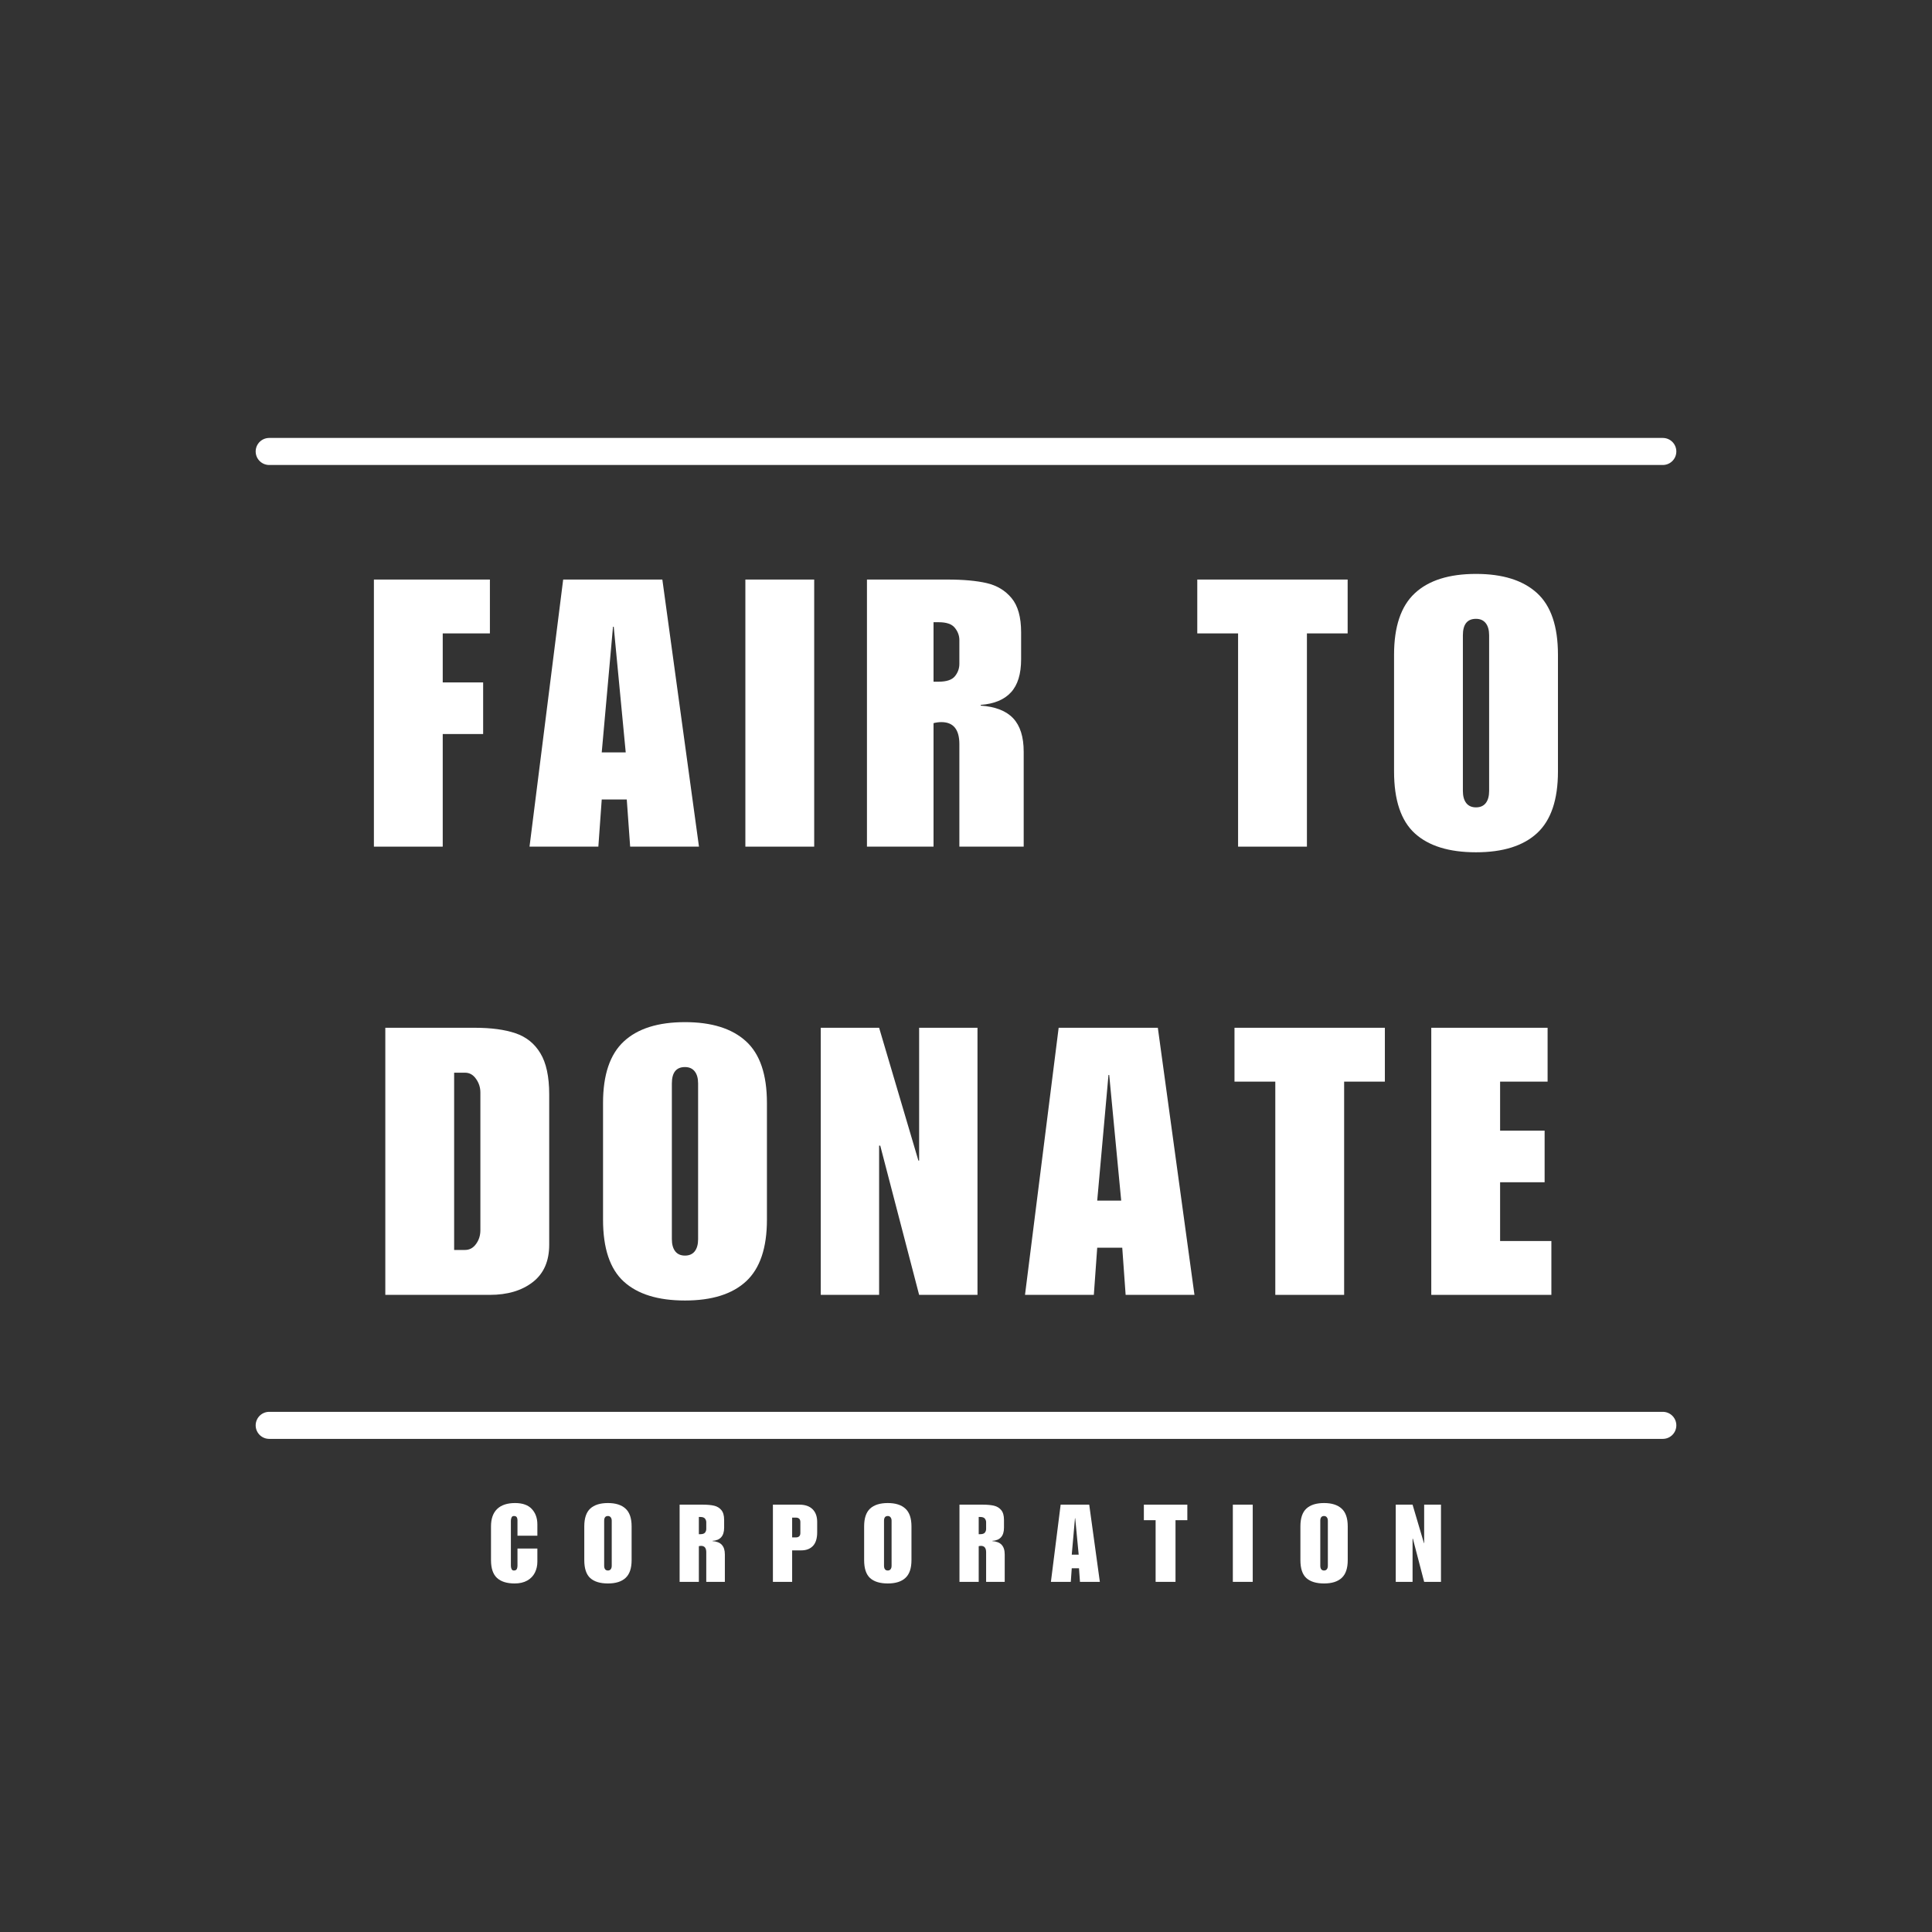
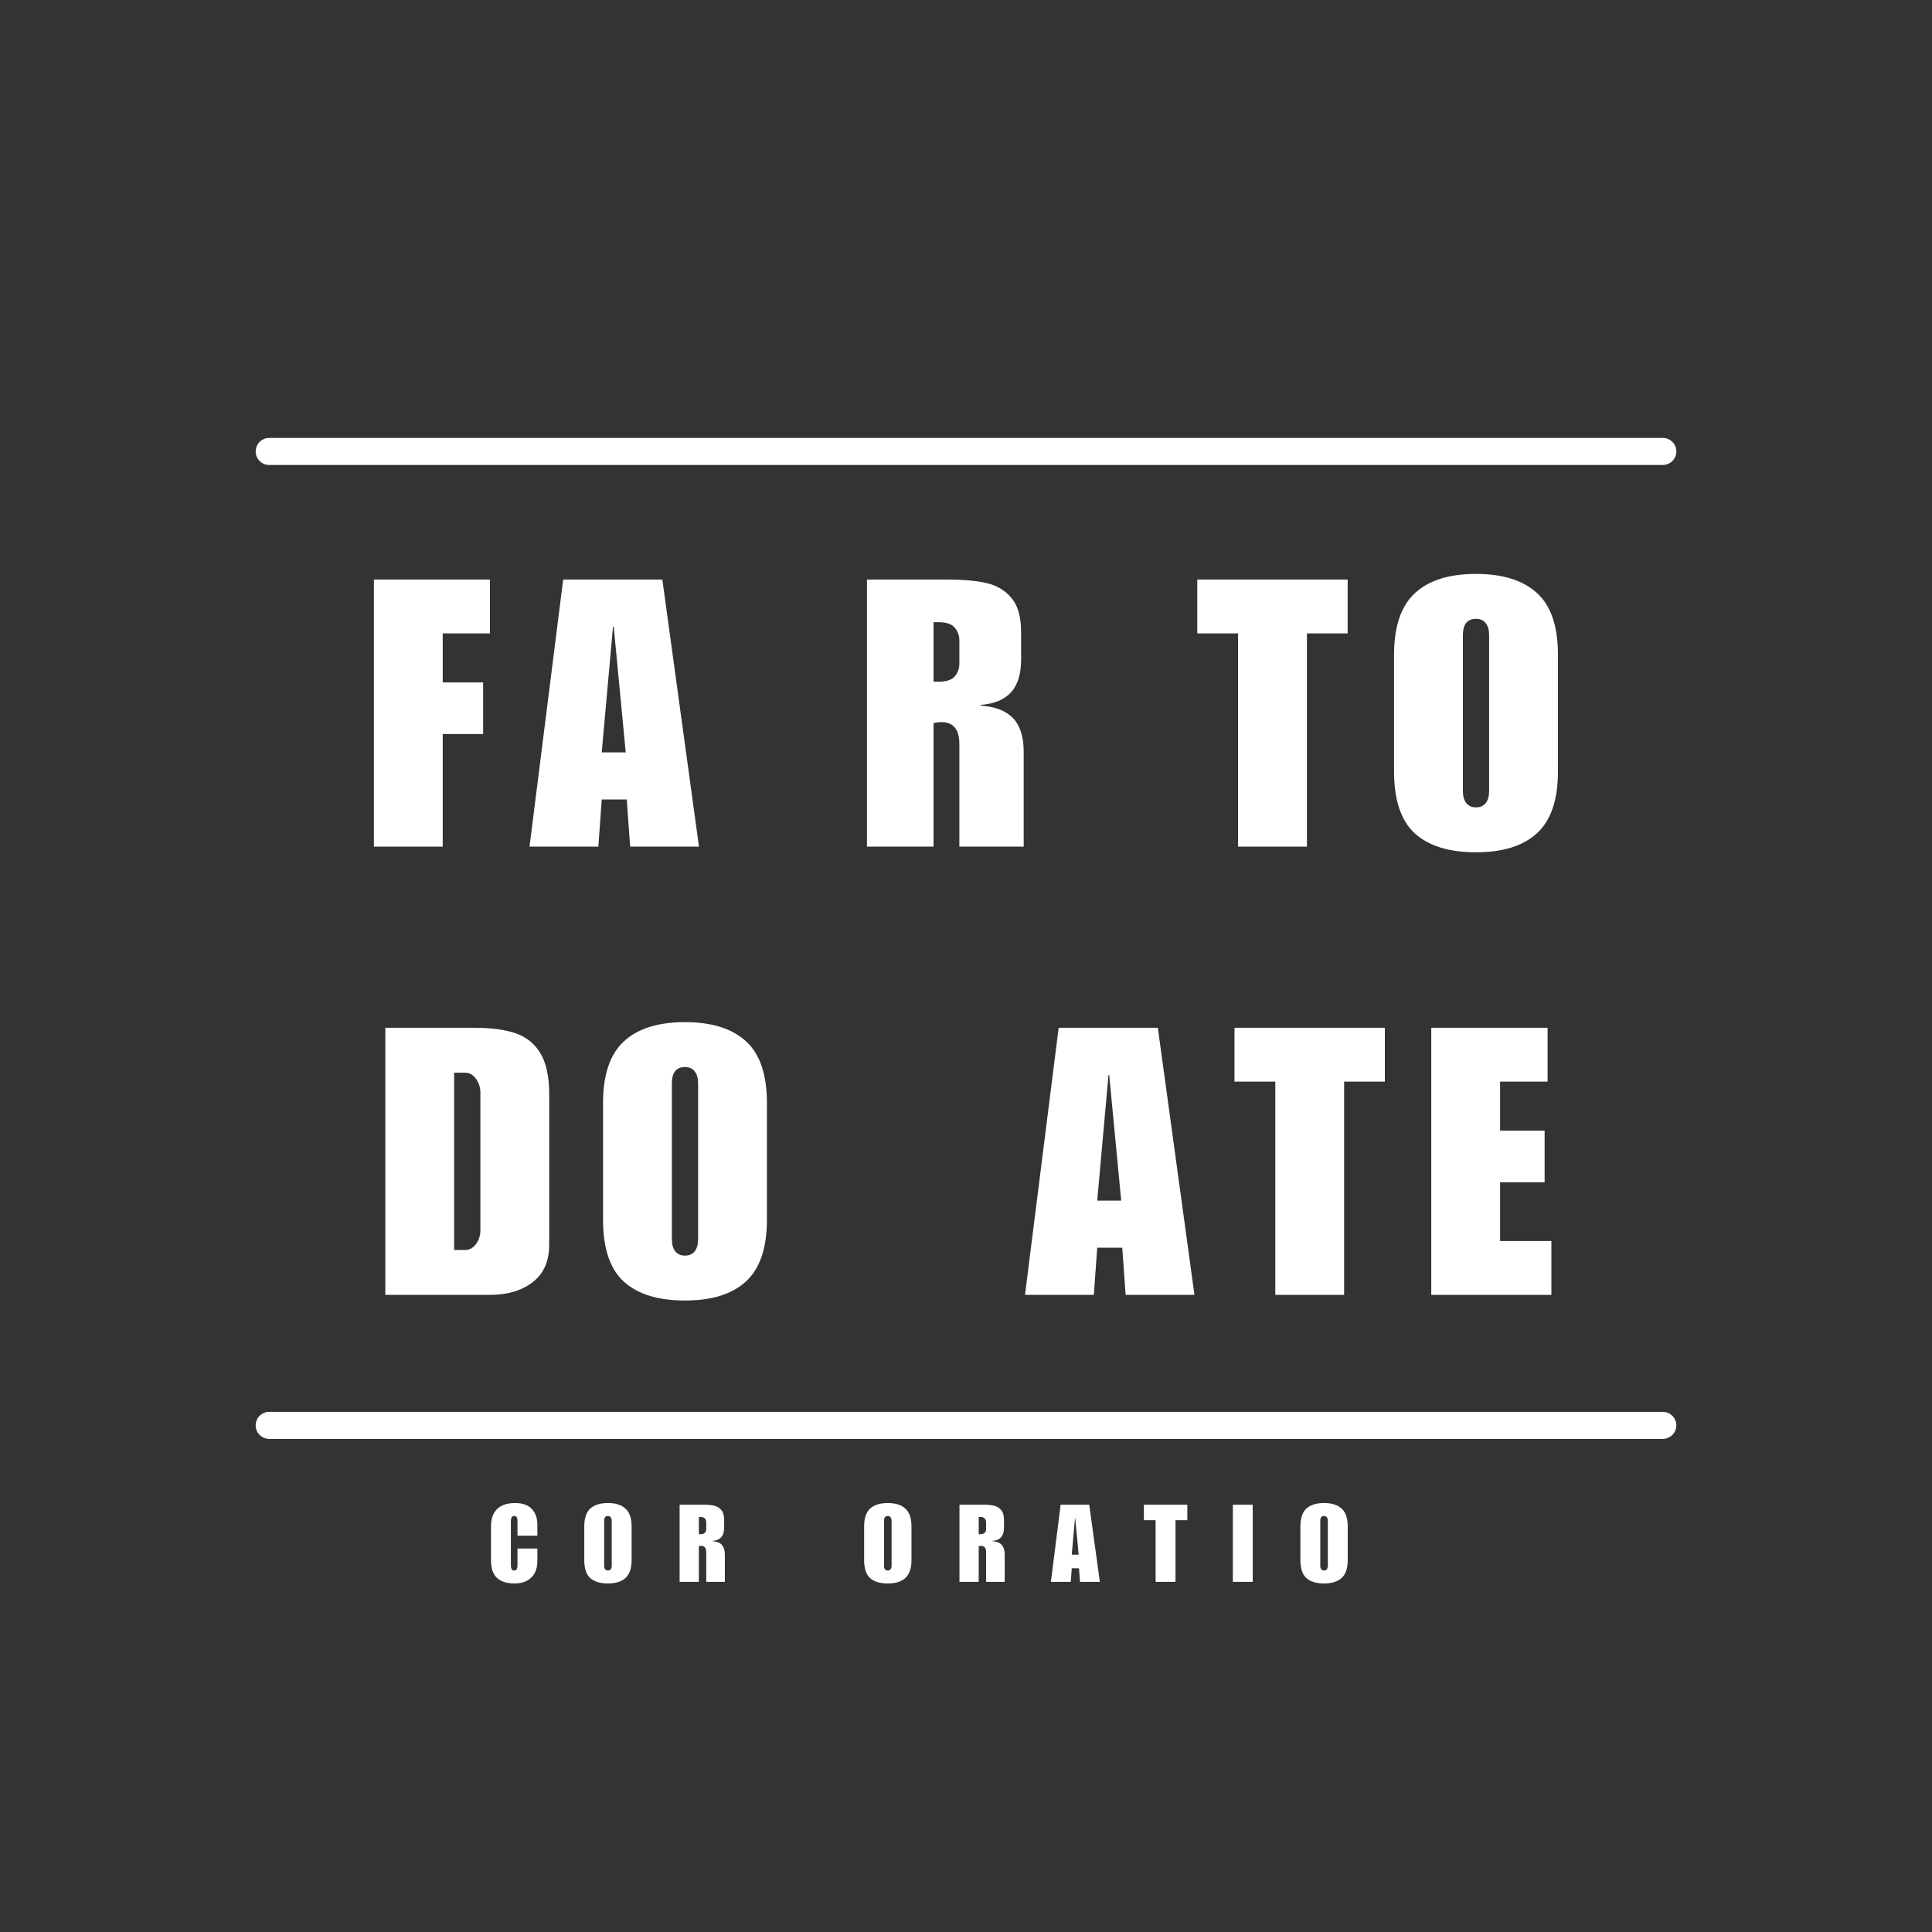
<svg xmlns="http://www.w3.org/2000/svg" width="500" zoomAndPan="magnify" viewBox="0 0 375 375" height="500" preserveAspectRatio="xMidYMid meet" version="1.0">
  <rect x="0" y="0" width="375" height="375" fill="#333333" stroke="none" />
  <defs>
    <g />
  </defs>
  <g fill="#ffffff" fill-opacity="1">
    <g transform="translate(70.98, 164.334)">
      <g>
        <path d="M 24.109 -41.391 L 14.953 -41.391 L 14.953 -31.875 L 22.797 -31.875 L 22.797 -21.859 L 14.953 -21.859 L 14.953 0 L 1.594 0 L 1.594 -51.844 L 24.109 -51.844 Z M 24.109 -41.391 " />
      </g>
    </g>
  </g>
  <g fill="#ffffff" fill-opacity="1">
    <g transform="translate(102.421, 164.334)">
      <g>
        <path d="M 33.25 0 L 19.891 0 L 19.234 -9.156 L 14.375 -9.156 L 13.719 0 L 0.359 0 L 6.891 -51.844 L 26.141 -51.844 Z M 14.375 -18.297 L 19.031 -18.297 L 16.703 -42.688 L 16.562 -42.688 Z M 14.375 -18.297 " />
      </g>
    </g>
  </g>
  <g fill="#ffffff" fill-opacity="1">
    <g transform="translate(143.301, 164.334)">
      <g>
-         <path d="M 14.734 0 L 1.375 0 L 1.375 -51.844 L 14.734 -51.844 Z M 14.734 0 " />
-       </g>
+         </g>
    </g>
  </g>
  <g fill="#ffffff" fill-opacity="1">
    <g transform="translate(166.682, 164.334)">
      <g>
        <path d="M 31.516 -41.609 L 31.516 -36.375 C 31.516 -33.52 30.859 -31.379 29.547 -29.953 C 28.242 -28.523 26.285 -27.711 23.672 -27.516 L 23.672 -27.375 C 26.523 -27.176 28.629 -26.352 29.984 -24.906 C 31.336 -23.457 32.016 -21.301 32.016 -18.438 L 32.016 0 L 19.531 0 L 19.531 -19.891 C 19.531 -22.742 18.367 -24.172 16.047 -24.172 C 15.516 -24.172 15.004 -24.102 14.516 -23.969 L 14.516 0 L 1.594 0 L 1.594 -51.844 L 17.203 -51.844 C 20.305 -51.844 22.848 -51.613 24.828 -51.156 C 26.816 -50.695 28.426 -49.727 29.656 -48.25 C 30.895 -46.77 31.516 -44.555 31.516 -41.609 Z M 15.469 -32.016 C 17.02 -32.016 18.082 -32.363 18.656 -33.062 C 19.238 -33.77 19.531 -34.582 19.531 -35.5 L 19.531 -40.078 C 19.531 -40.953 19.238 -41.75 18.656 -42.469 C 18.082 -43.195 17.039 -43.562 15.531 -43.562 L 14.516 -43.562 L 14.516 -32.016 Z M 15.469 -32.016 " />
      </g>
    </g>
  </g>
  <g fill="#ffffff" fill-opacity="1">
    <g transform="translate(207.562, 164.334)">
      <g />
    </g>
  </g>
  <g fill="#ffffff" fill-opacity="1">
    <g transform="translate(232.25, 164.334)">
      <g>
        <path d="M 29.328 -41.391 L 21.422 -41.391 L 21.422 0 L 8.062 0 L 8.062 -41.391 L 0.141 -41.391 L 0.141 -51.844 L 29.328 -51.844 Z M 29.328 -41.391 " />
      </g>
    </g>
  </g>
  <g fill="#ffffff" fill-opacity="1">
    <g transform="translate(268.992, 164.334)">
      <g>
        <path d="M 17.5 -52.938 C 22.676 -52.938 26.617 -51.703 29.328 -49.234 C 32.047 -46.766 33.406 -42.77 33.406 -37.25 L 33.406 -14.594 C 33.406 -9.125 32.062 -5.141 29.375 -2.641 C 26.688 -0.148 22.727 1.094 17.5 1.094 C 12.27 1.094 8.312 -0.129 5.625 -2.578 C 2.938 -5.023 1.594 -9.031 1.594 -14.594 L 1.594 -37.25 C 1.594 -42.719 2.938 -46.695 5.625 -49.188 C 8.312 -51.688 12.27 -52.938 17.5 -52.938 Z M 14.953 -41.031 L 14.953 -10.812 C 14.953 -9.801 15.172 -9.016 15.609 -8.453 C 16.047 -7.898 16.676 -7.625 17.5 -7.625 C 18.32 -7.625 18.953 -7.898 19.391 -8.453 C 19.828 -9.016 20.047 -9.801 20.047 -10.812 L 20.047 -41.031 C 20.047 -42.039 19.828 -42.82 19.391 -43.375 C 18.953 -43.938 18.32 -44.219 17.5 -44.219 C 15.801 -44.219 14.953 -43.156 14.953 -41.031 Z M 14.953 -41.031 " />
      </g>
    </g>
  </g>
  <g fill="#ffffff" fill-opacity="1">
    <g transform="translate(73.195, 251.334)">
      <g>
        <path d="M 33.406 -38.922 L 33.406 -9.734 C 33.406 -6.535 32.336 -4.113 30.203 -2.469 C 28.078 -0.82 25.297 0 21.859 0 L 1.594 0 L 1.594 -51.844 L 18.953 -51.844 C 22.148 -51.844 24.785 -51.488 26.859 -50.781 C 28.941 -50.082 30.551 -48.789 31.688 -46.906 C 32.832 -45.02 33.406 -42.359 33.406 -38.922 Z M 20.047 -12.562 L 20.047 -39.281 C 20.047 -40.25 19.766 -41.129 19.203 -41.922 C 18.648 -42.723 17.938 -43.125 17.062 -43.125 L 14.953 -43.125 L 14.953 -8.719 L 17.062 -8.719 C 17.938 -8.719 18.648 -9.102 19.203 -9.875 C 19.766 -10.645 20.047 -11.539 20.047 -12.562 Z M 20.047 -12.562 " />
      </g>
    </g>
  </g>
  <g fill="#ffffff" fill-opacity="1">
    <g transform="translate(115.455, 251.334)">
      <g>
        <path d="M 17.5 -52.938 C 22.676 -52.938 26.617 -51.703 29.328 -49.234 C 32.047 -46.766 33.406 -42.77 33.406 -37.25 L 33.406 -14.594 C 33.406 -9.125 32.062 -5.141 29.375 -2.641 C 26.688 -0.148 22.727 1.094 17.5 1.094 C 12.27 1.094 8.312 -0.129 5.625 -2.578 C 2.938 -5.023 1.594 -9.031 1.594 -14.594 L 1.594 -37.25 C 1.594 -42.719 2.938 -46.695 5.625 -49.188 C 8.312 -51.688 12.27 -52.938 17.5 -52.938 Z M 14.953 -41.031 L 14.953 -10.812 C 14.953 -9.801 15.172 -9.016 15.609 -8.453 C 16.047 -7.898 16.676 -7.625 17.5 -7.625 C 18.32 -7.625 18.953 -7.898 19.391 -8.453 C 19.828 -9.016 20.047 -9.801 20.047 -10.812 L 20.047 -41.031 C 20.047 -42.039 19.828 -42.82 19.391 -43.375 C 18.953 -43.938 18.32 -44.219 17.5 -44.219 C 15.801 -44.219 14.953 -43.156 14.953 -41.031 Z M 14.953 -41.031 " />
      </g>
    </g>
  </g>
  <g fill="#ffffff" fill-opacity="1">
    <g transform="translate(157.714, 251.334)">
      <g>
-         <path d="M 20.547 -26.062 L 20.688 -26.062 L 20.688 -51.844 L 32.016 -51.844 L 32.016 0 L 20.688 0 L 13.141 -28.969 L 12.922 -28.969 L 12.922 0 L 1.594 0 L 1.594 -51.844 L 12.922 -51.844 Z M 20.547 -26.062 " />
-       </g>
+         </g>
    </g>
  </g>
  <g fill="#ffffff" fill-opacity="1">
    <g transform="translate(198.594, 251.334)">
      <g>
        <path d="M 33.25 0 L 19.891 0 L 19.234 -9.156 L 14.375 -9.156 L 13.719 0 L 0.359 0 L 6.891 -51.844 L 26.141 -51.844 Z M 14.375 -18.297 L 19.031 -18.297 L 16.703 -42.688 L 16.562 -42.688 Z M 14.375 -18.297 " />
      </g>
    </g>
  </g>
  <g fill="#ffffff" fill-opacity="1">
    <g transform="translate(239.474, 251.334)">
      <g>
        <path d="M 29.328 -41.391 L 21.422 -41.391 L 21.422 0 L 8.062 0 L 8.062 -41.391 L 0.141 -41.391 L 0.141 -51.844 L 29.328 -51.844 Z M 29.328 -41.391 " />
      </g>
    </g>
  </g>
  <g fill="#ffffff" fill-opacity="1">
    <g transform="translate(276.216, 251.334)">
      <g>
        <path d="M 24.172 -41.391 L 14.953 -41.391 L 14.953 -31.875 L 23.594 -31.875 L 23.594 -21.859 L 14.953 -21.859 L 14.953 -10.453 L 24.906 -10.453 L 24.906 0 L 1.594 0 L 1.594 -51.844 L 24.172 -51.844 Z M 24.172 -41.391 " />
      </g>
    </g>
  </g>
  <g fill="#ffffff" fill-opacity="1">
    <g transform="translate(94.834, 307.037)">
      <g>
        <path d="M 5.141 -15.297 C 6.598 -15.297 7.68 -14.91 8.391 -14.141 C 9.109 -13.367 9.469 -12.375 9.469 -11.156 L 9.469 -8.953 L 5.609 -8.953 L 5.609 -11.891 C 5.609 -12.191 5.555 -12.414 5.453 -12.562 C 5.359 -12.707 5.176 -12.781 4.906 -12.781 C 4.688 -12.781 4.535 -12.68 4.453 -12.484 C 4.367 -12.285 4.328 -12.078 4.328 -11.859 L 4.328 -3.125 C 4.328 -2.906 4.367 -2.695 4.453 -2.5 C 4.535 -2.301 4.688 -2.203 4.906 -2.203 C 5.176 -2.203 5.359 -2.285 5.453 -2.453 C 5.555 -2.617 5.609 -2.879 5.609 -3.234 L 5.609 -6.469 L 9.469 -6.469 L 9.469 -3.906 C 9.469 -3.133 9.305 -2.426 8.984 -1.781 C 8.66 -1.133 8.164 -0.625 7.5 -0.25 C 6.832 0.125 6.02 0.312 5.062 0.312 C 3.562 0.312 2.422 -0.039 1.641 -0.75 C 0.859 -1.469 0.469 -2.625 0.469 -4.219 L 0.469 -10.766 C 0.469 -12.242 0.863 -13.367 1.656 -14.141 C 2.457 -14.91 3.617 -15.297 5.141 -15.297 Z M 5.141 -15.297 " />
      </g>
    </g>
  </g>
  <g fill="#ffffff" fill-opacity="1">
    <g transform="translate(112.94, 307.037)">
      <g>
        <path d="M 5.062 -15.297 C 6.551 -15.297 7.688 -14.938 8.469 -14.219 C 9.258 -13.508 9.656 -12.359 9.656 -10.766 L 9.656 -4.219 C 9.656 -2.633 9.266 -1.484 8.484 -0.766 C 7.711 -0.047 6.57 0.312 5.062 0.312 C 3.551 0.312 2.406 -0.035 1.625 -0.734 C 0.852 -1.441 0.469 -2.602 0.469 -4.219 L 0.469 -10.766 C 0.469 -12.348 0.852 -13.5 1.625 -14.219 C 2.406 -14.938 3.551 -15.297 5.062 -15.297 Z M 4.328 -11.859 L 4.328 -3.125 C 4.328 -2.832 4.391 -2.602 4.516 -2.438 C 4.641 -2.281 4.82 -2.203 5.062 -2.203 C 5.289 -2.203 5.469 -2.281 5.594 -2.438 C 5.727 -2.602 5.797 -2.832 5.797 -3.125 L 5.797 -11.859 C 5.797 -12.148 5.727 -12.375 5.594 -12.531 C 5.469 -12.695 5.289 -12.781 5.062 -12.781 C 4.57 -12.781 4.328 -12.473 4.328 -11.859 Z M 4.328 -11.859 " />
      </g>
    </g>
  </g>
  <g fill="#ffffff" fill-opacity="1">
    <g transform="translate(131.445, 307.037)">
      <g>
        <path d="M 9.109 -12.031 L 9.109 -10.516 C 9.109 -9.691 8.914 -9.07 8.531 -8.656 C 8.156 -8.238 7.594 -8.004 6.844 -7.953 L 6.844 -7.906 C 7.664 -7.852 8.27 -7.613 8.656 -7.188 C 9.051 -6.77 9.25 -6.148 9.25 -5.328 L 9.25 0 L 5.641 0 L 5.641 -5.75 C 5.641 -6.57 5.305 -6.984 4.641 -6.984 C 4.484 -6.984 4.336 -6.961 4.203 -6.922 L 4.203 0 L 0.469 0 L 0.469 -14.984 L 4.969 -14.984 C 5.863 -14.984 6.598 -14.914 7.172 -14.781 C 7.742 -14.645 8.207 -14.363 8.562 -13.938 C 8.926 -13.508 9.109 -12.875 9.109 -12.031 Z M 4.469 -9.25 C 4.914 -9.25 5.223 -9.348 5.391 -9.547 C 5.555 -9.754 5.641 -9.992 5.641 -10.266 L 5.641 -11.578 C 5.641 -11.836 5.555 -12.07 5.391 -12.281 C 5.223 -12.488 4.922 -12.594 4.484 -12.594 L 4.203 -12.594 L 4.203 -9.25 Z M 4.469 -9.25 " />
      </g>
    </g>
  </g>
  <g fill="#ffffff" fill-opacity="1">
    <g transform="translate(149.552, 307.037)">
      <g>
-         <path d="M 9.062 -11.641 L 9.062 -9.609 C 9.062 -8.422 8.785 -7.539 8.234 -6.969 C 7.691 -6.395 6.93 -6.109 5.953 -6.109 L 4.203 -6.109 L 4.203 0 L 0.469 0 L 0.469 -14.984 L 5.609 -14.984 C 6.711 -14.984 7.562 -14.691 8.156 -14.109 C 8.758 -13.523 9.062 -12.703 9.062 -11.641 Z M 5.797 -9.484 L 5.797 -11.609 C 5.797 -12.18 5.5 -12.469 4.906 -12.469 L 4.203 -12.469 L 4.203 -8.625 L 4.906 -8.625 C 5.5 -8.625 5.797 -8.91 5.797 -9.484 Z M 5.797 -9.484 " />
-       </g>
+         </g>
    </g>
  </g>
  <g fill="#ffffff" fill-opacity="1">
    <g transform="translate(167.259, 307.037)">
      <g>
        <path d="M 5.062 -15.297 C 6.551 -15.297 7.688 -14.938 8.469 -14.219 C 9.258 -13.508 9.656 -12.359 9.656 -10.766 L 9.656 -4.219 C 9.656 -2.633 9.266 -1.484 8.484 -0.766 C 7.711 -0.047 6.57 0.312 5.062 0.312 C 3.551 0.312 2.406 -0.035 1.625 -0.734 C 0.852 -1.441 0.469 -2.602 0.469 -4.219 L 0.469 -10.766 C 0.469 -12.348 0.852 -13.5 1.625 -14.219 C 2.406 -14.938 3.551 -15.297 5.062 -15.297 Z M 4.328 -11.859 L 4.328 -3.125 C 4.328 -2.832 4.391 -2.602 4.516 -2.438 C 4.641 -2.281 4.82 -2.203 5.062 -2.203 C 5.289 -2.203 5.469 -2.281 5.594 -2.438 C 5.727 -2.602 5.797 -2.832 5.797 -3.125 L 5.797 -11.859 C 5.797 -12.148 5.727 -12.375 5.594 -12.531 C 5.469 -12.695 5.289 -12.781 5.062 -12.781 C 4.57 -12.781 4.328 -12.473 4.328 -11.859 Z M 4.328 -11.859 " />
      </g>
    </g>
  </g>
  <g fill="#ffffff" fill-opacity="1">
    <g transform="translate(185.764, 307.037)">
      <g>
        <path d="M 9.109 -12.031 L 9.109 -10.516 C 9.109 -9.691 8.914 -9.07 8.531 -8.656 C 8.156 -8.238 7.594 -8.004 6.844 -7.953 L 6.844 -7.906 C 7.664 -7.852 8.27 -7.613 8.656 -7.188 C 9.051 -6.77 9.25 -6.148 9.25 -5.328 L 9.25 0 L 5.641 0 L 5.641 -5.75 C 5.641 -6.57 5.305 -6.984 4.641 -6.984 C 4.484 -6.984 4.336 -6.961 4.203 -6.922 L 4.203 0 L 0.469 0 L 0.469 -14.984 L 4.969 -14.984 C 5.863 -14.984 6.598 -14.914 7.172 -14.781 C 7.742 -14.645 8.207 -14.363 8.562 -13.938 C 8.926 -13.508 9.109 -12.875 9.109 -12.031 Z M 4.469 -9.25 C 4.914 -9.25 5.223 -9.348 5.391 -9.547 C 5.555 -9.754 5.641 -9.992 5.641 -10.266 L 5.641 -11.578 C 5.641 -11.836 5.555 -12.07 5.391 -12.281 C 5.223 -12.488 4.922 -12.594 4.484 -12.594 L 4.203 -12.594 L 4.203 -9.25 Z M 4.469 -9.25 " />
      </g>
    </g>
  </g>
  <g fill="#ffffff" fill-opacity="1">
    <g transform="translate(203.871, 307.037)">
      <g>
        <path d="M 9.609 0 L 5.75 0 L 5.562 -2.641 L 4.156 -2.641 L 3.969 0 L 0.109 0 L 2 -14.984 L 7.547 -14.984 Z M 4.156 -5.281 L 5.5 -5.281 L 4.828 -12.344 L 4.781 -12.344 Z M 4.156 -5.281 " />
      </g>
    </g>
  </g>
  <g fill="#ffffff" fill-opacity="1">
    <g transform="translate(221.977, 307.037)">
      <g>
        <path d="M 8.484 -11.969 L 6.188 -11.969 L 6.188 0 L 2.328 0 L 2.328 -11.969 L 0.047 -11.969 L 0.047 -14.984 L 8.484 -14.984 Z M 8.484 -11.969 " />
      </g>
    </g>
  </g>
  <g fill="#ffffff" fill-opacity="1">
    <g transform="translate(238.888, 307.037)">
      <g>
        <path d="M 4.266 0 L 0.406 0 L 0.406 -14.984 L 4.266 -14.984 Z M 4.266 0 " />
      </g>
    </g>
  </g>
  <g fill="#ffffff" fill-opacity="1">
    <g transform="translate(251.939, 307.037)">
      <g>
        <path d="M 5.062 -15.297 C 6.551 -15.297 7.688 -14.938 8.469 -14.219 C 9.258 -13.508 9.656 -12.359 9.656 -10.766 L 9.656 -4.219 C 9.656 -2.633 9.266 -1.484 8.484 -0.766 C 7.711 -0.047 6.57 0.312 5.062 0.312 C 3.551 0.312 2.406 -0.035 1.625 -0.734 C 0.852 -1.441 0.469 -2.602 0.469 -4.219 L 0.469 -10.766 C 0.469 -12.348 0.852 -13.5 1.625 -14.219 C 2.406 -14.938 3.551 -15.297 5.062 -15.297 Z M 4.328 -11.859 L 4.328 -3.125 C 4.328 -2.832 4.391 -2.602 4.516 -2.438 C 4.641 -2.281 4.82 -2.203 5.062 -2.203 C 5.289 -2.203 5.469 -2.281 5.594 -2.438 C 5.727 -2.602 5.797 -2.832 5.797 -3.125 L 5.797 -11.859 C 5.797 -12.148 5.727 -12.375 5.594 -12.531 C 5.469 -12.695 5.289 -12.781 5.062 -12.781 C 4.57 -12.781 4.328 -12.473 4.328 -11.859 Z M 4.328 -11.859 " />
      </g>
    </g>
  </g>
  <g fill="#ffffff" fill-opacity="1">
    <g transform="translate(270.444, 307.037)">
      <g>
-         <path d="M 5.938 -7.531 L 5.984 -7.531 L 5.984 -14.984 L 9.25 -14.984 L 9.25 0 L 5.984 0 L 3.797 -8.375 L 3.734 -8.375 L 3.734 0 L 0.469 0 L 0.469 -14.984 L 3.734 -14.984 Z M 5.938 -7.531 " />
-       </g>
+         </g>
    </g>
  </g>
  <path stroke-linecap="round" transform="matrix(0.75, 0, 0, 0.75, 49.627, 274.037)" fill="none" stroke-linejoin="miter" d="M 3.498 3.498 L 364.164 3.498 " stroke="#ffffff" stroke-width="7" stroke-opacity="1" stroke-miterlimit="4" />
  <path stroke-linecap="round" transform="matrix(0.75, 0, 0, 0.75, 49.627, 85.006)" fill="none" stroke-linejoin="miter" d="M 3.498 3.497 L 364.164 3.497 " stroke="#ffffff" stroke-width="7" stroke-opacity="1" stroke-miterlimit="4" />
</svg>